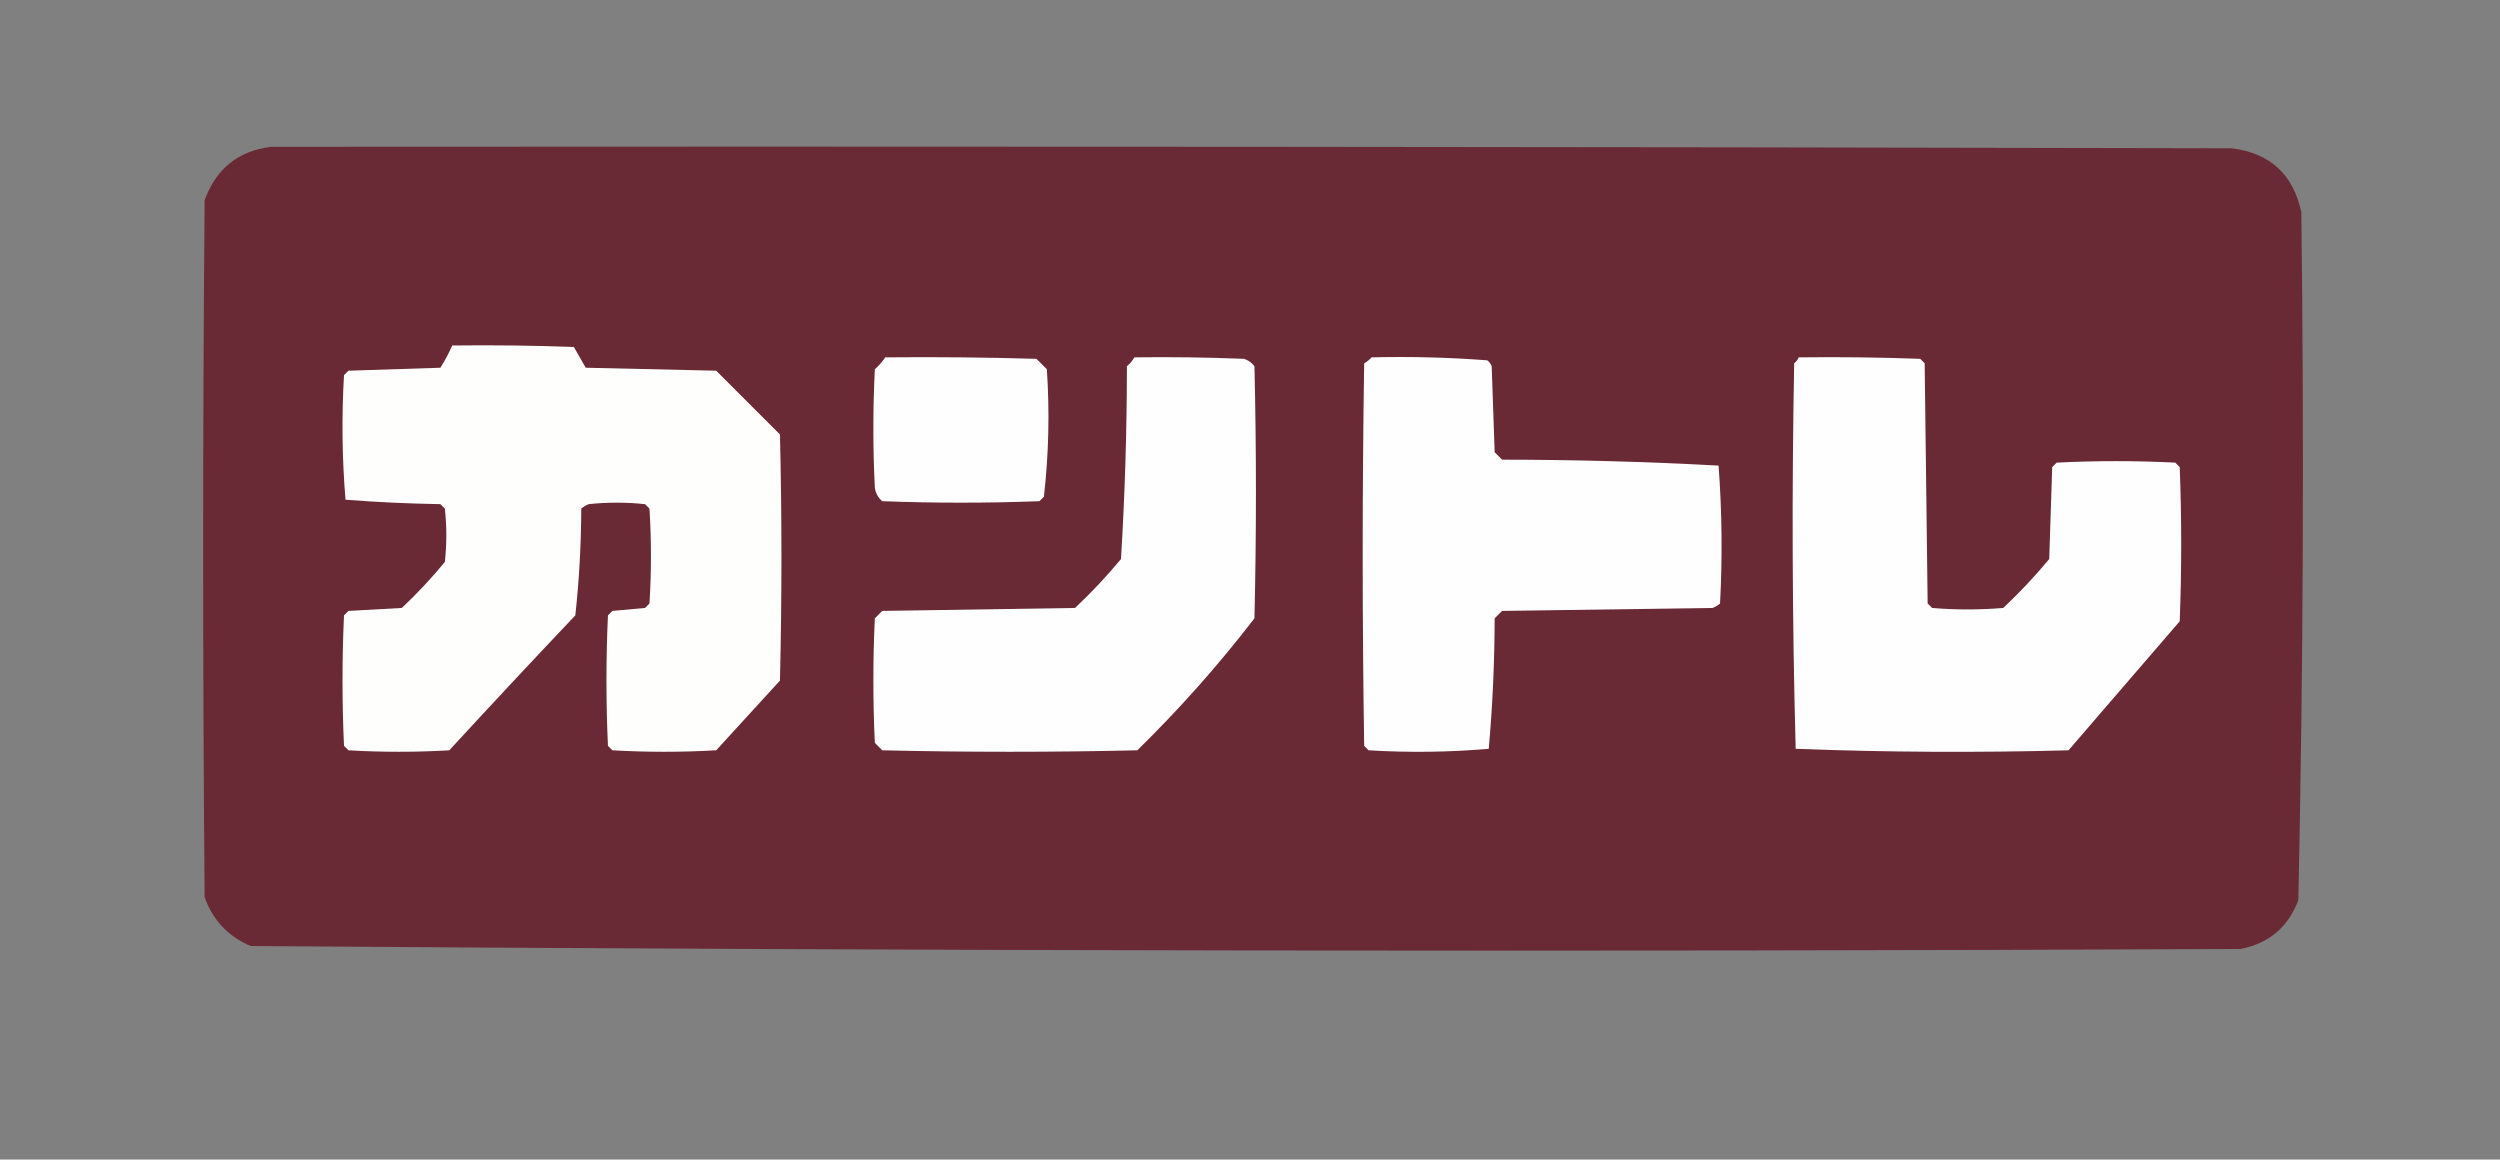
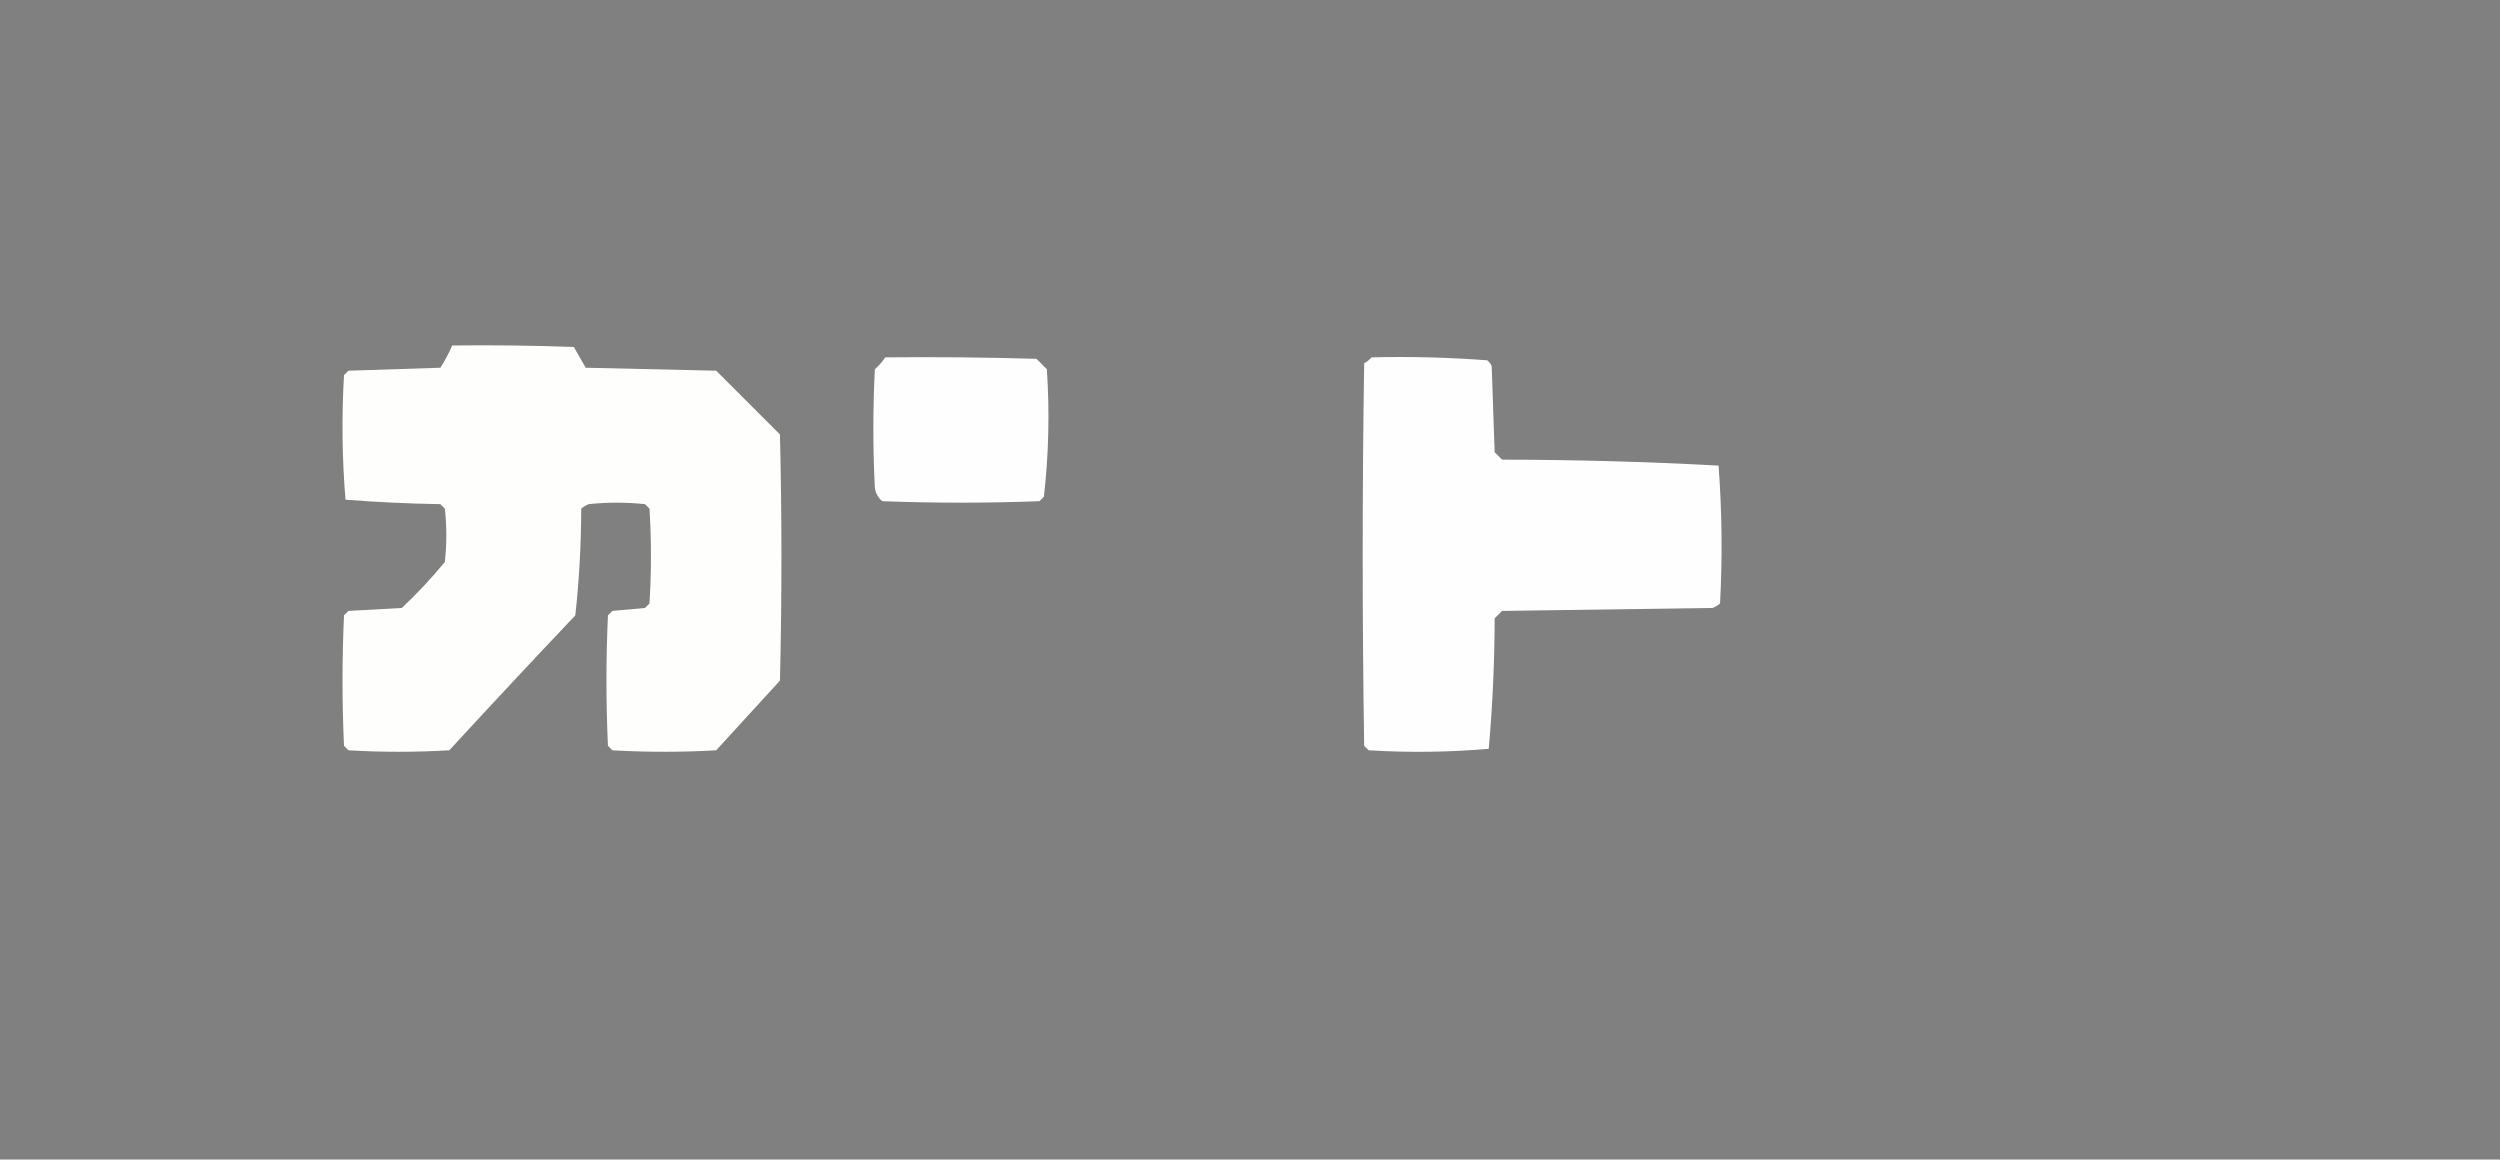
<svg xmlns="http://www.w3.org/2000/svg" version="1.1" width="843px" height="391px">
  <rect width="100%" height="100%" fill="#808080" stroke="none" />
  <g>
-     <path fill="#6a2a35" d="M 91.5,49.5 C 311.834,49.333 532.167,49.5 752.5,50C 765.431,51.598 773.265,58.765 776,71.5C 776.985,148.869 776.652,226.203 775,303.5C 771.575,312.63 765.075,318.13 755.5,320C 531.791,320.996 308.125,320.663 84.5,319C 76.911,315.745 71.744,310.245 69,302.5C 68.333,224.167 68.333,145.833 69,67.5C 72.894,56.824 80.394,50.824 91.5,49.5 Z" />
-   </g>
+     </g>
  <g>
    <path fill="#fefefd" d="M 152.5,116.5 C 166.171,116.333 179.837,116.5 193.5,117C 194.833,119.333 196.167,121.667 197.5,124C 212.167,124.333 226.833,124.667 241.5,125C 248.613,132.113 255.779,139.279 263,146.5C 263.667,174.167 263.667,201.833 263,229.5C 255.833,237.333 248.667,245.167 241.5,253C 229.833,253.667 218.167,253.667 206.5,253C 206,252.5 205.5,252 205,251.5C 204.333,236.833 204.333,222.167 205,207.5C 205.5,207 206,206.5 206.5,206C 210.167,205.667 213.833,205.333 217.5,205C 218,204.5 218.5,204 219,203.5C 219.667,192.833 219.667,182.167 219,171.5C 218.5,171 218,170.5 217.5,170C 211.167,169.333 204.833,169.333 198.5,170C 197.584,170.374 196.75,170.874 196,171.5C 195.96,183.596 195.293,195.596 194,207.5C 179.717,222.571 165.551,237.738 151.5,253C 140.167,253.667 128.833,253.667 117.5,253C 117,252.5 116.5,252 116,251.5C 115.333,236.833 115.333,222.167 116,207.5C 116.5,207 117,206.5 117.5,206C 123.5,205.667 129.5,205.333 135.5,205C 140.681,200.119 145.515,194.953 150,189.5C 150.667,183.5 150.667,177.5 150,171.5C 149.5,171 149,170.5 148.5,170C 137.818,169.832 127.151,169.332 116.5,168.5C 115.351,154.545 115.184,140.545 116,126.5C 116.5,126 117,125.5 117.5,125C 127.833,124.667 138.167,124.333 148.5,124C 150.014,121.605 151.348,119.105 152.5,116.5 Z" />
  </g>
  <g>
    <path fill="#fefefe" d="M 298.5,120.5 C 315.503,120.333 332.503,120.5 349.5,121C 350.667,122.167 351.833,123.333 353,124.5C 353.965,138.927 353.632,153.26 352,167.5C 351.5,168 351,168.5 350.5,169C 332.833,169.667 315.167,169.667 297.5,169C 296.107,167.829 295.273,166.329 295,164.5C 294.333,151.167 294.333,137.833 295,124.5C 296.376,123.295 297.542,121.962 298.5,120.5 Z" />
  </g>
  <g>
-     <path fill="#fefefe" d="M 382.5,120.5 C 394.838,120.333 407.171,120.5 419.5,121C 420.931,121.465 422.097,122.299 423,123.5C 423.667,151.833 423.667,180.167 423,208.5C 410.871,224.261 397.704,239.094 383.5,253C 354.833,253.667 326.167,253.667 297.5,253C 296.667,252.167 295.833,251.333 295,250.5C 294.333,236.5 294.333,222.5 295,208.5C 295.833,207.667 296.667,206.833 297.5,206C 319.167,205.667 340.833,205.333 362.5,205C 368.033,199.802 373.2,194.302 378,188.5C 379.312,166.922 379.978,145.255 380,123.5C 381.045,122.627 381.878,121.627 382.5,120.5 Z" />
-   </g>
+     </g>
  <g>
    <path fill="#fefefe" d="M 462.5,120.5 C 475.55,120.186 488.55,120.519 501.5,121.5C 502.192,122.025 502.692,122.692 503,123.5C 503.333,133.167 503.667,142.833 504,152.5C 504.833,153.333 505.667,154.167 506.5,155C 530.921,155.019 555.254,155.686 579.5,157C 580.657,172.426 580.824,187.926 580,203.5C 579.25,204.126 578.416,204.626 577.5,205C 553.833,205.333 530.167,205.667 506.5,206C 505.667,206.833 504.833,207.667 504,208.5C 503.967,223.26 503.301,237.926 502,252.5C 488.575,253.656 475.075,253.822 461.5,253C 461,252.5 460.5,252 460,251.5C 459.333,208.5 459.333,165.5 460,122.5C 460.995,121.934 461.828,121.267 462.5,120.5 Z" />
  </g>
  <g>
-     <path fill="#fefefe" d="M 606.5,120.5 C 620.171,120.333 633.837,120.5 647.5,121C 648,121.5 648.5,122 649,122.5C 649.333,149.5 649.667,176.5 650,203.5C 650.5,204 651,204.5 651.5,205C 659.5,205.667 667.5,205.667 675.5,205C 681.033,199.802 686.2,194.302 691,188.5C 691.333,178.167 691.667,167.833 692,157.5C 692.5,157 693,156.5 693.5,156C 706.833,155.333 720.167,155.333 733.5,156C 734,156.5 734.5,157 735,157.5C 735.667,174.833 735.667,192.167 735,209.5C 722.5,224 710,238.5 697.5,253C 666.828,253.833 636.161,253.667 605.5,252.5C 604.339,209.208 604.172,165.875 605,122.5C 605.717,121.956 606.217,121.289 606.5,120.5 Z" />
-   </g>
+     </g>
</svg>